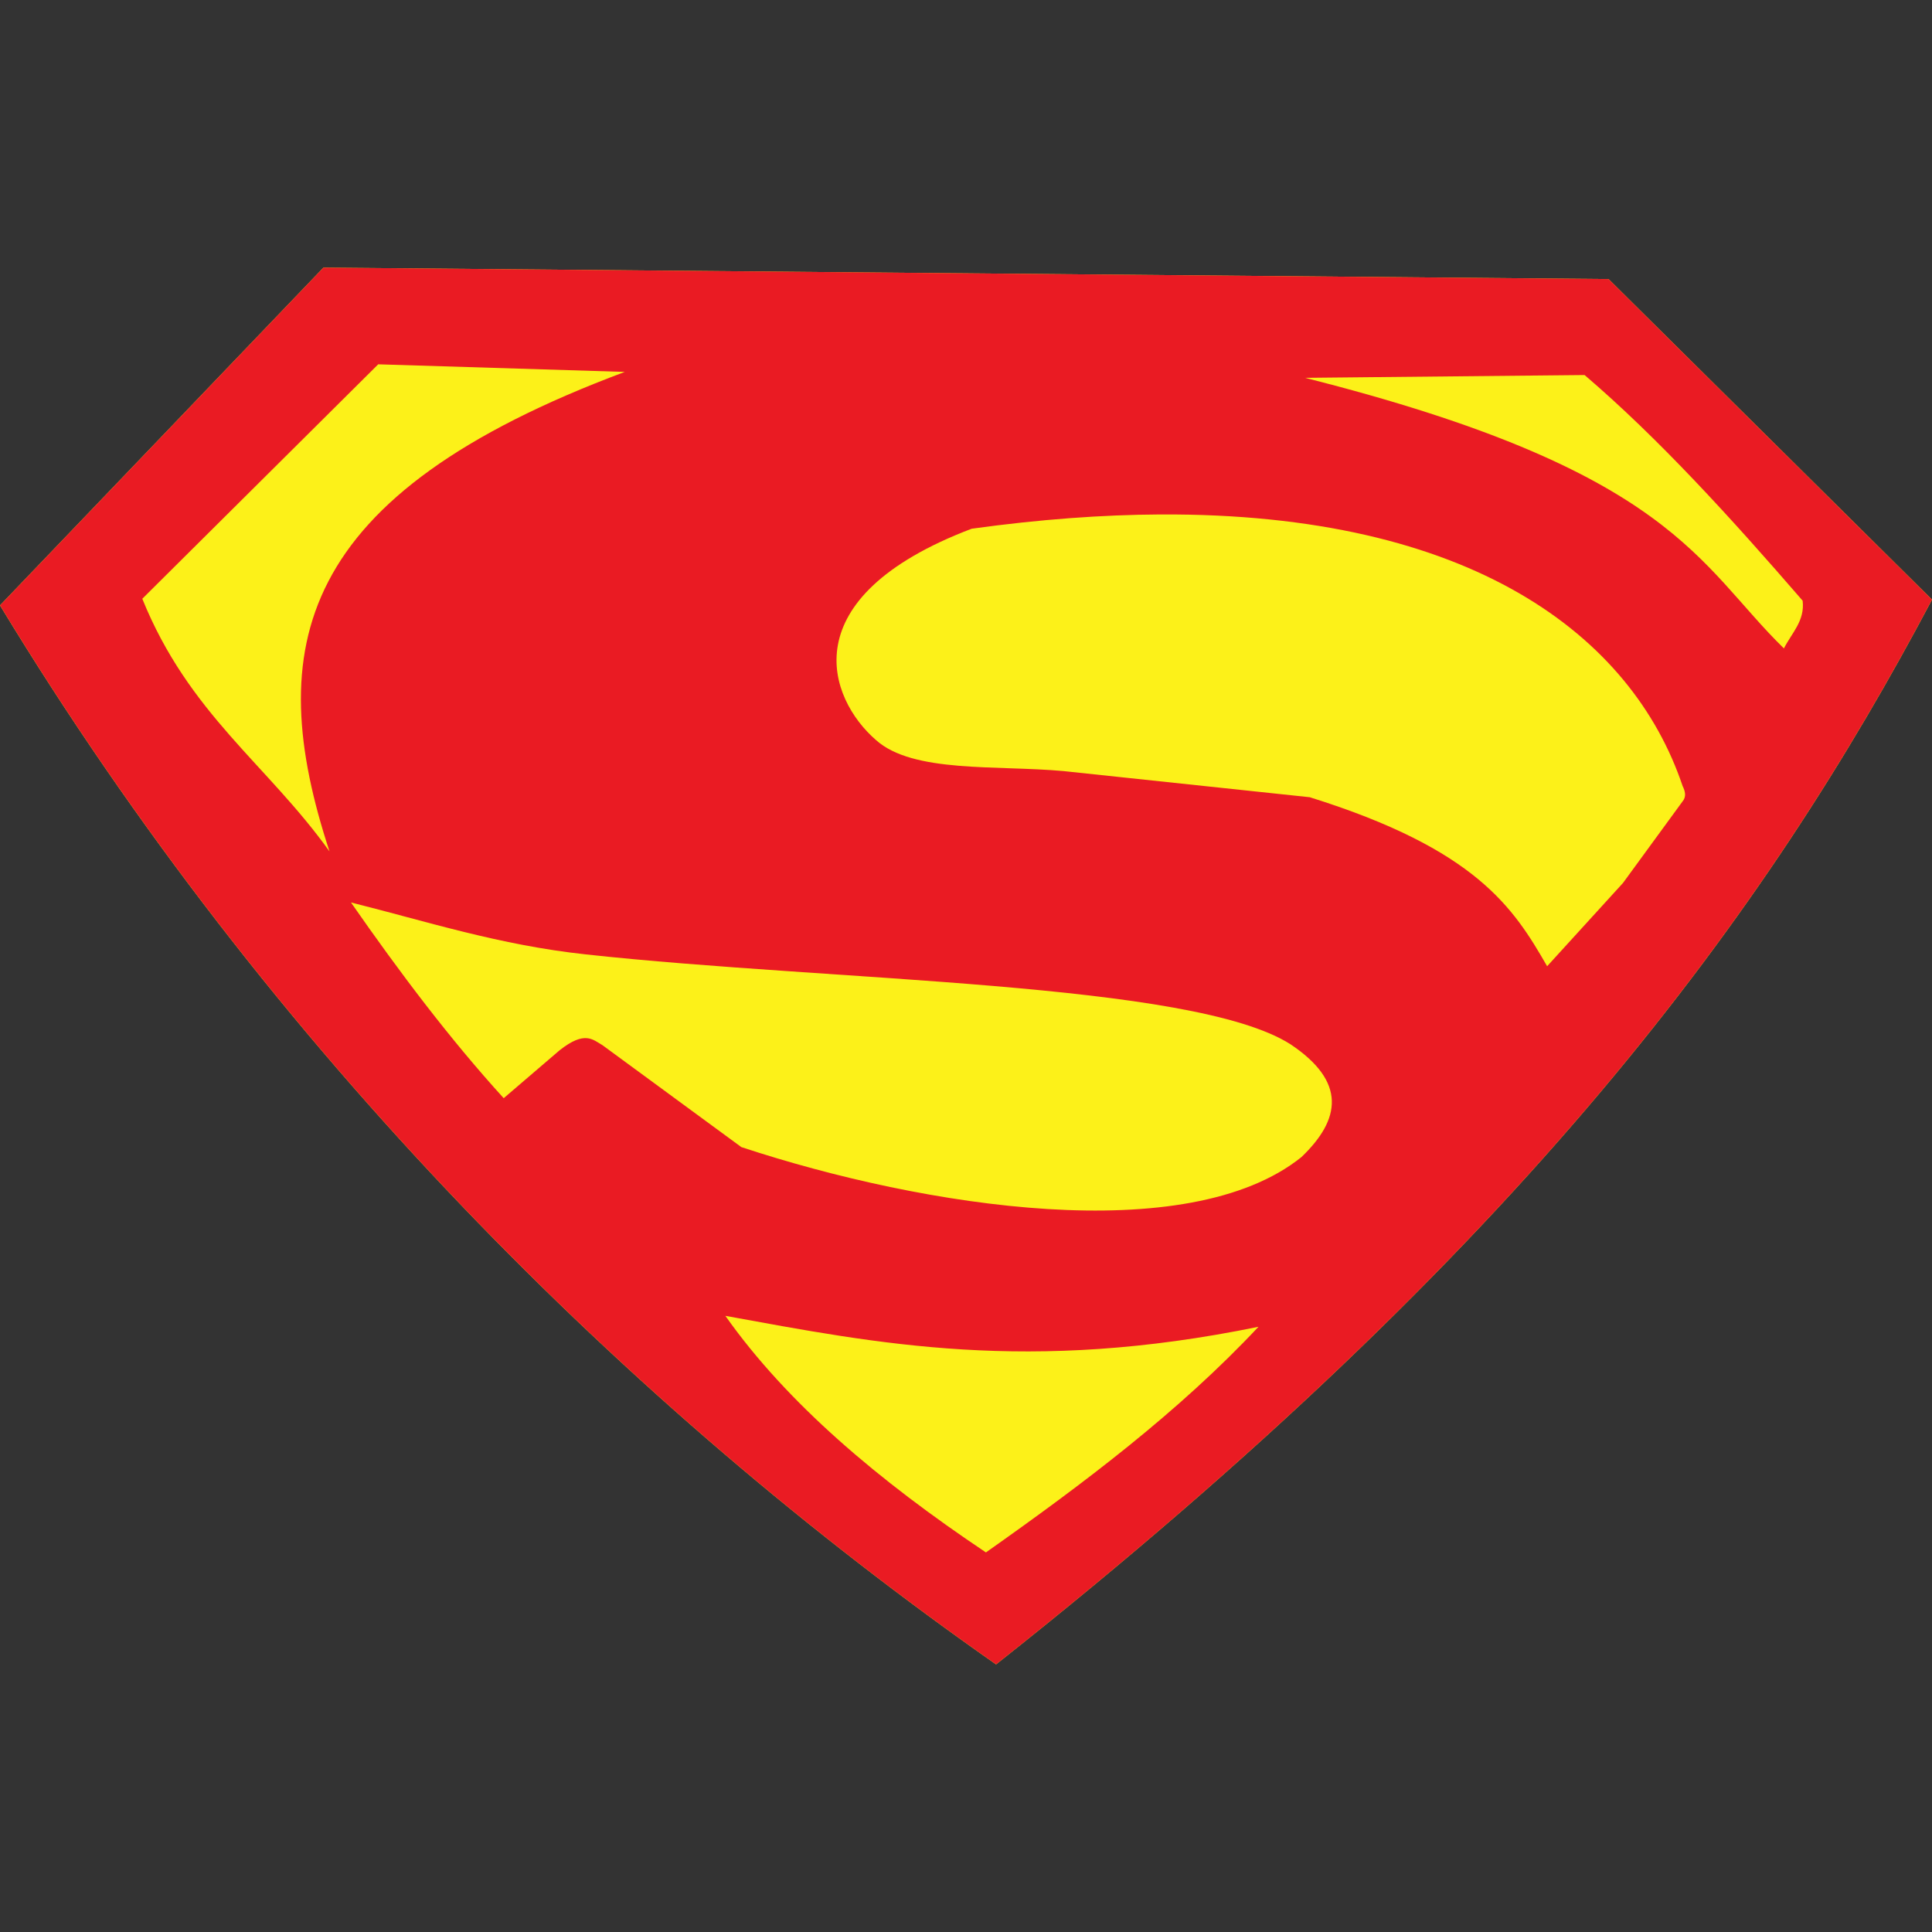
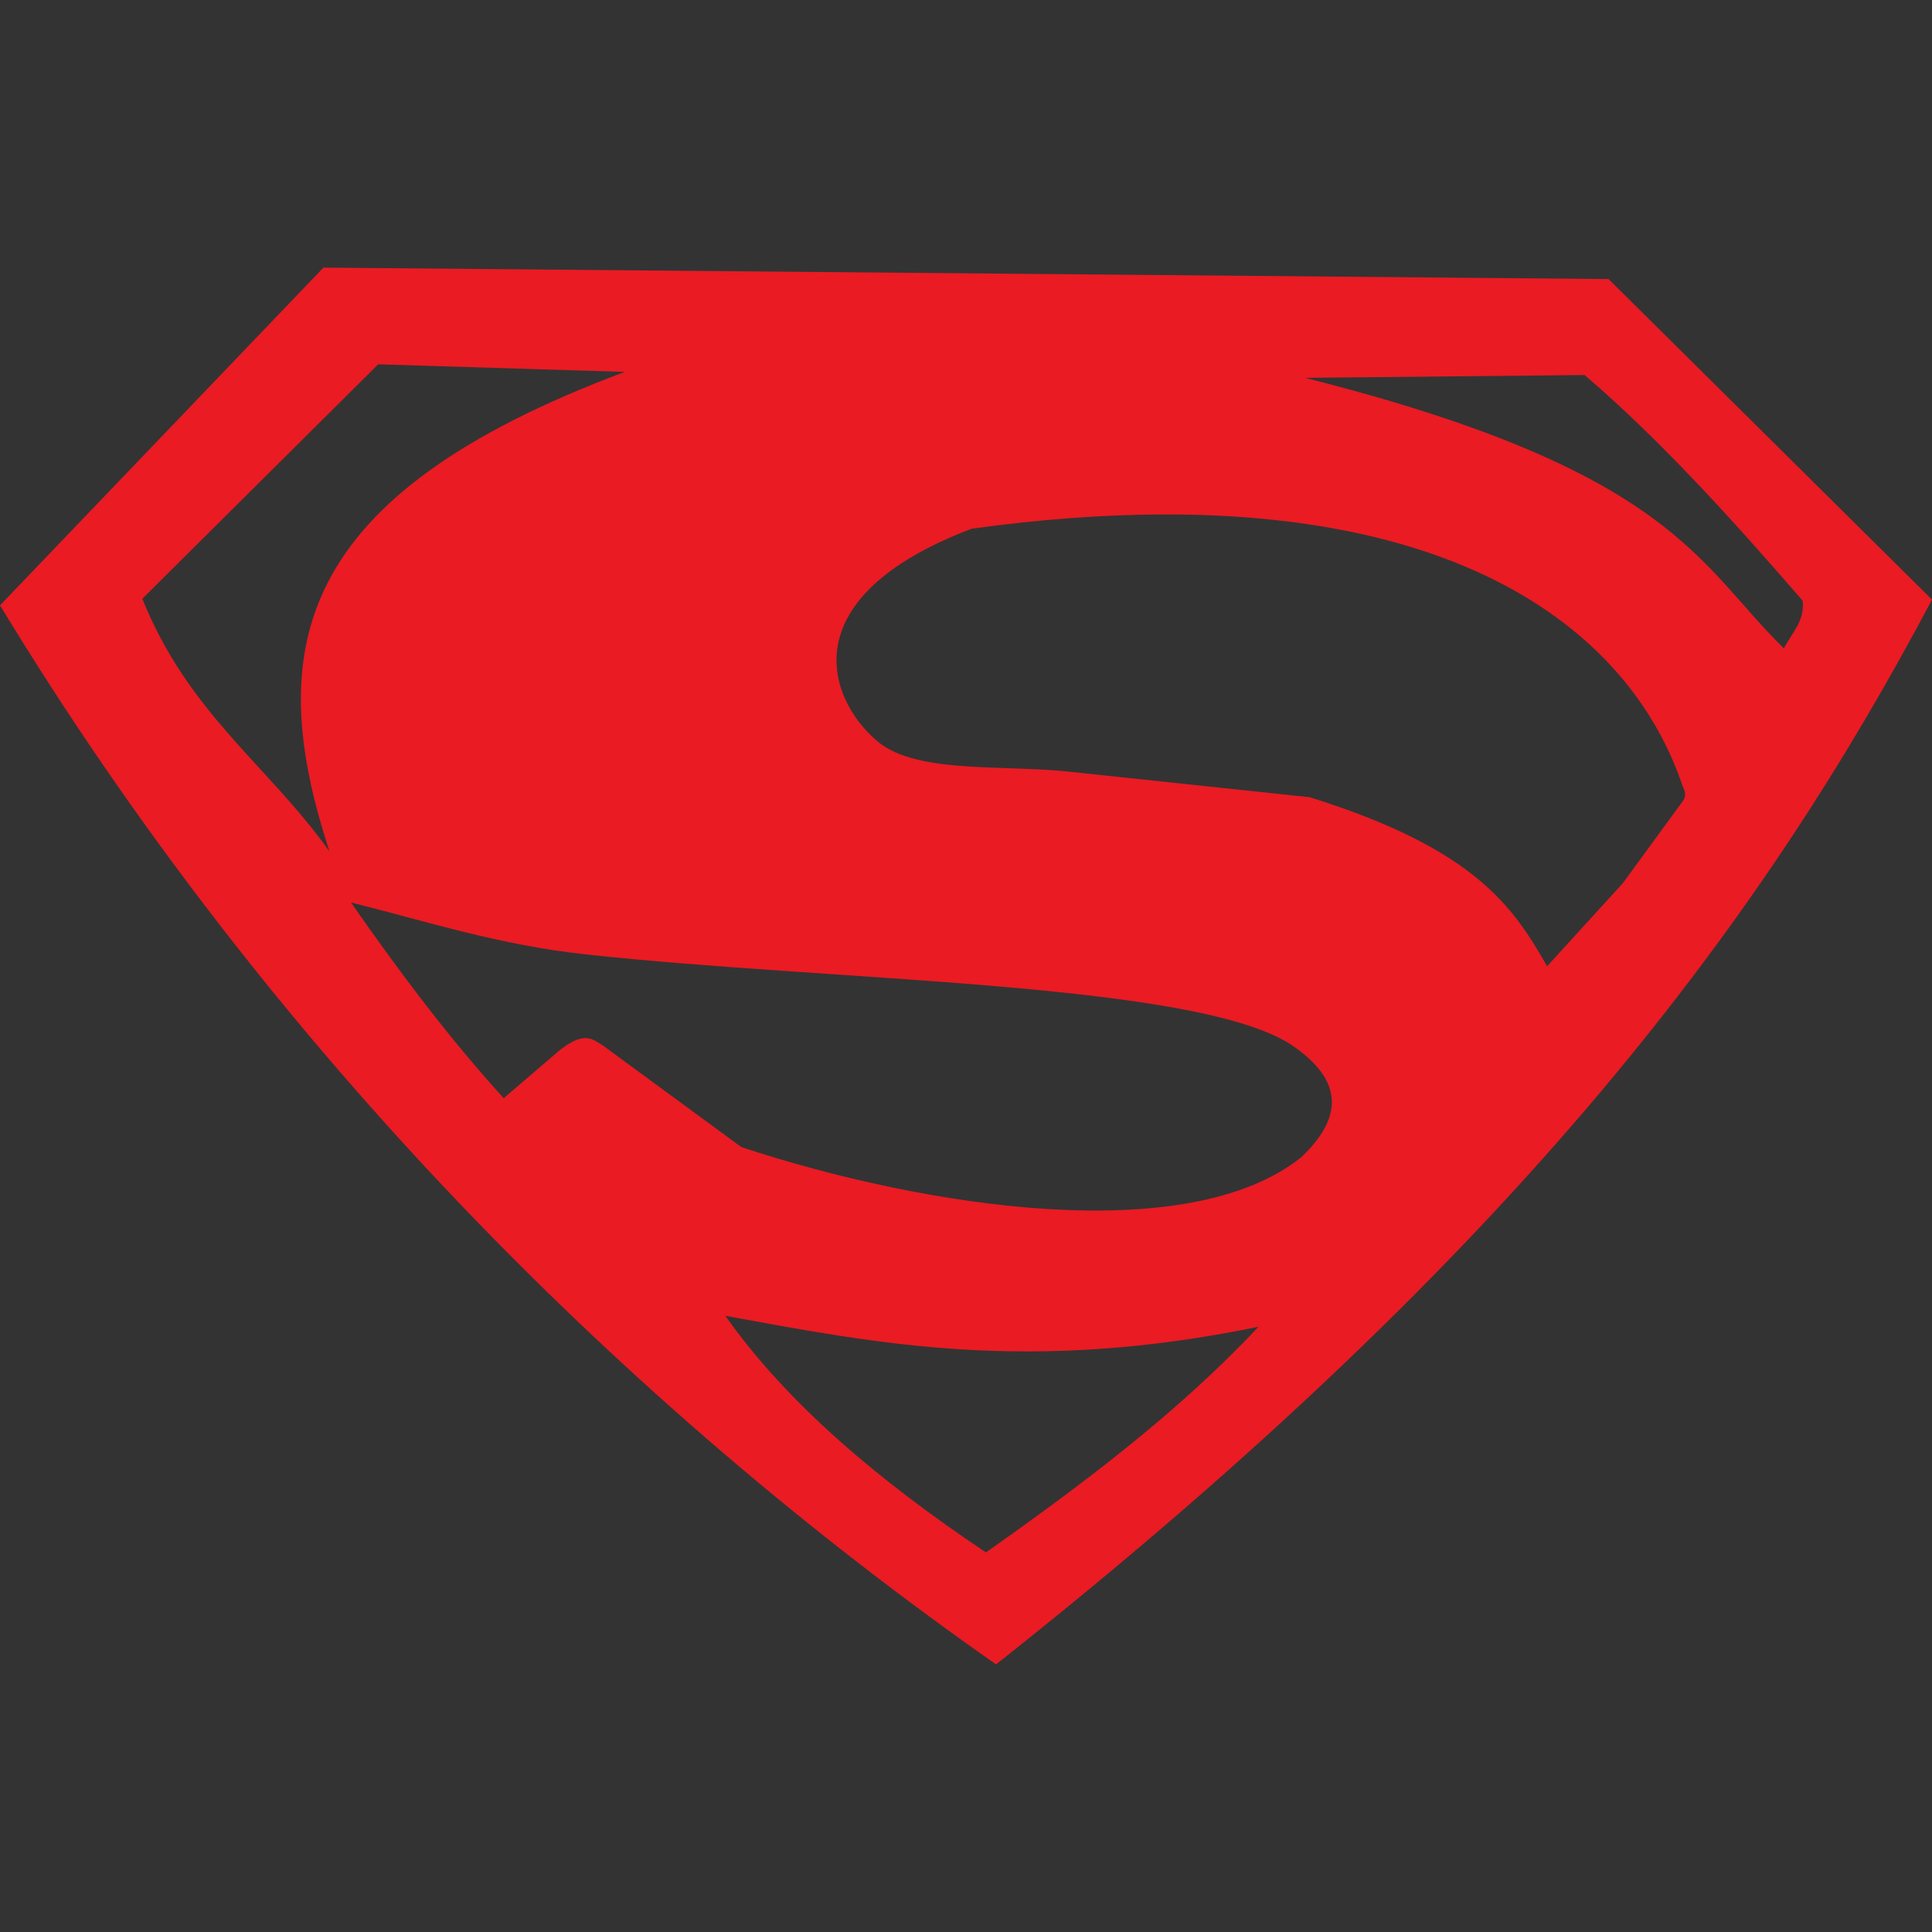
<svg xmlns="http://www.w3.org/2000/svg" id="SvgjsSvg1001" width="288" height="288" version="1.1">
  <rect width="100%" height="100%" fill="#333333" stroke="none" />
  <defs id="SvgjsDefs1002" />
  <g id="SvgjsG1008">
    <svg viewBox="0 0 905.945 654.97" width="288" height="288">
      <g transform="translate(-5.369 -23.688)">
-         <path fill="#fcf119" d="M 472.433,678.658 C 299.881,557.885 132.119,391.003 5.369,182.066 L 157.03,23.693 759.651,29.062 911.313,179.382 C 833.874,325.725 720.312,482.603 472.433,678.658 z" class="svgShape colorffff00-1 selectable" />
        <path fill="#ea1b23" d="M 157.031,23.688 5.375,182.062 C 132.126,391 299.885,557.883 472.438,678.656 720.316,482.602 833.873,325.718 911.312,179.375 L 759.656,29.062 l -602.625,-5.375 z m 25.688,45.344 115.625,3.562 C 143.739,130.341 128.47,201.794 159.875,297.438 130.597,256.542 93.918,232.909 72.094,178.969 l 110.625,-109.938 z m 565.688,5.031 c 34.596,29.566 68.511,66.816 102.25,105.812 1.124,9.487 -5.216,15.233 -8.781,22.375 C 801.583,162.93 790.232,118.995 617.312,75.375 L 748.406,74.062 z M 549.375,139.438 c 145.8,-0.771 221.198,56.718 245,127.344 1.235,2.526 1.869,5.007 -0.125,7.344 l -27.844,38.125 -35.562,39.031 c -15.803,-27.46 -33.165,-54.831 -111.312,-79.25 l -115.406,-12.25 c -31.532,-2.88 -70.608,1.043 -88,-14.562 C 393.766,225.867 375.96,178.443 461,146.125 c 31.947,-4.426 61.375,-6.545 88.375,-6.688 z M 169.938,321.375 c 35.815,8.973 69.612,19.975 110.031,24.344 115.814,12.702 284.532,12.831 330.531,42.156 26.409,17.634 23.563,35.272 5.125,52.906 C 562.27,483.589 439.013,464.476 353,436.094 l -65.062,-47.75 c -4.636,-2.677 -8.317,-6.984 -20.156,2.344 L 241.562,413.156 C 216.28,385.381 192.732,354.126 169.938,321.375 z M 345.5,515.219 c 71.611,13.049 141.96,27.291 250,5.125 -37.299,39.815 -81.872,73.405 -127.812,105.812 -50.217,-33.637 -93.146,-69.827 -122.188,-110.938 z" class="svgShape coloree3c00-2 selectable" />
      </g>
    </svg>
  </g>
</svg>